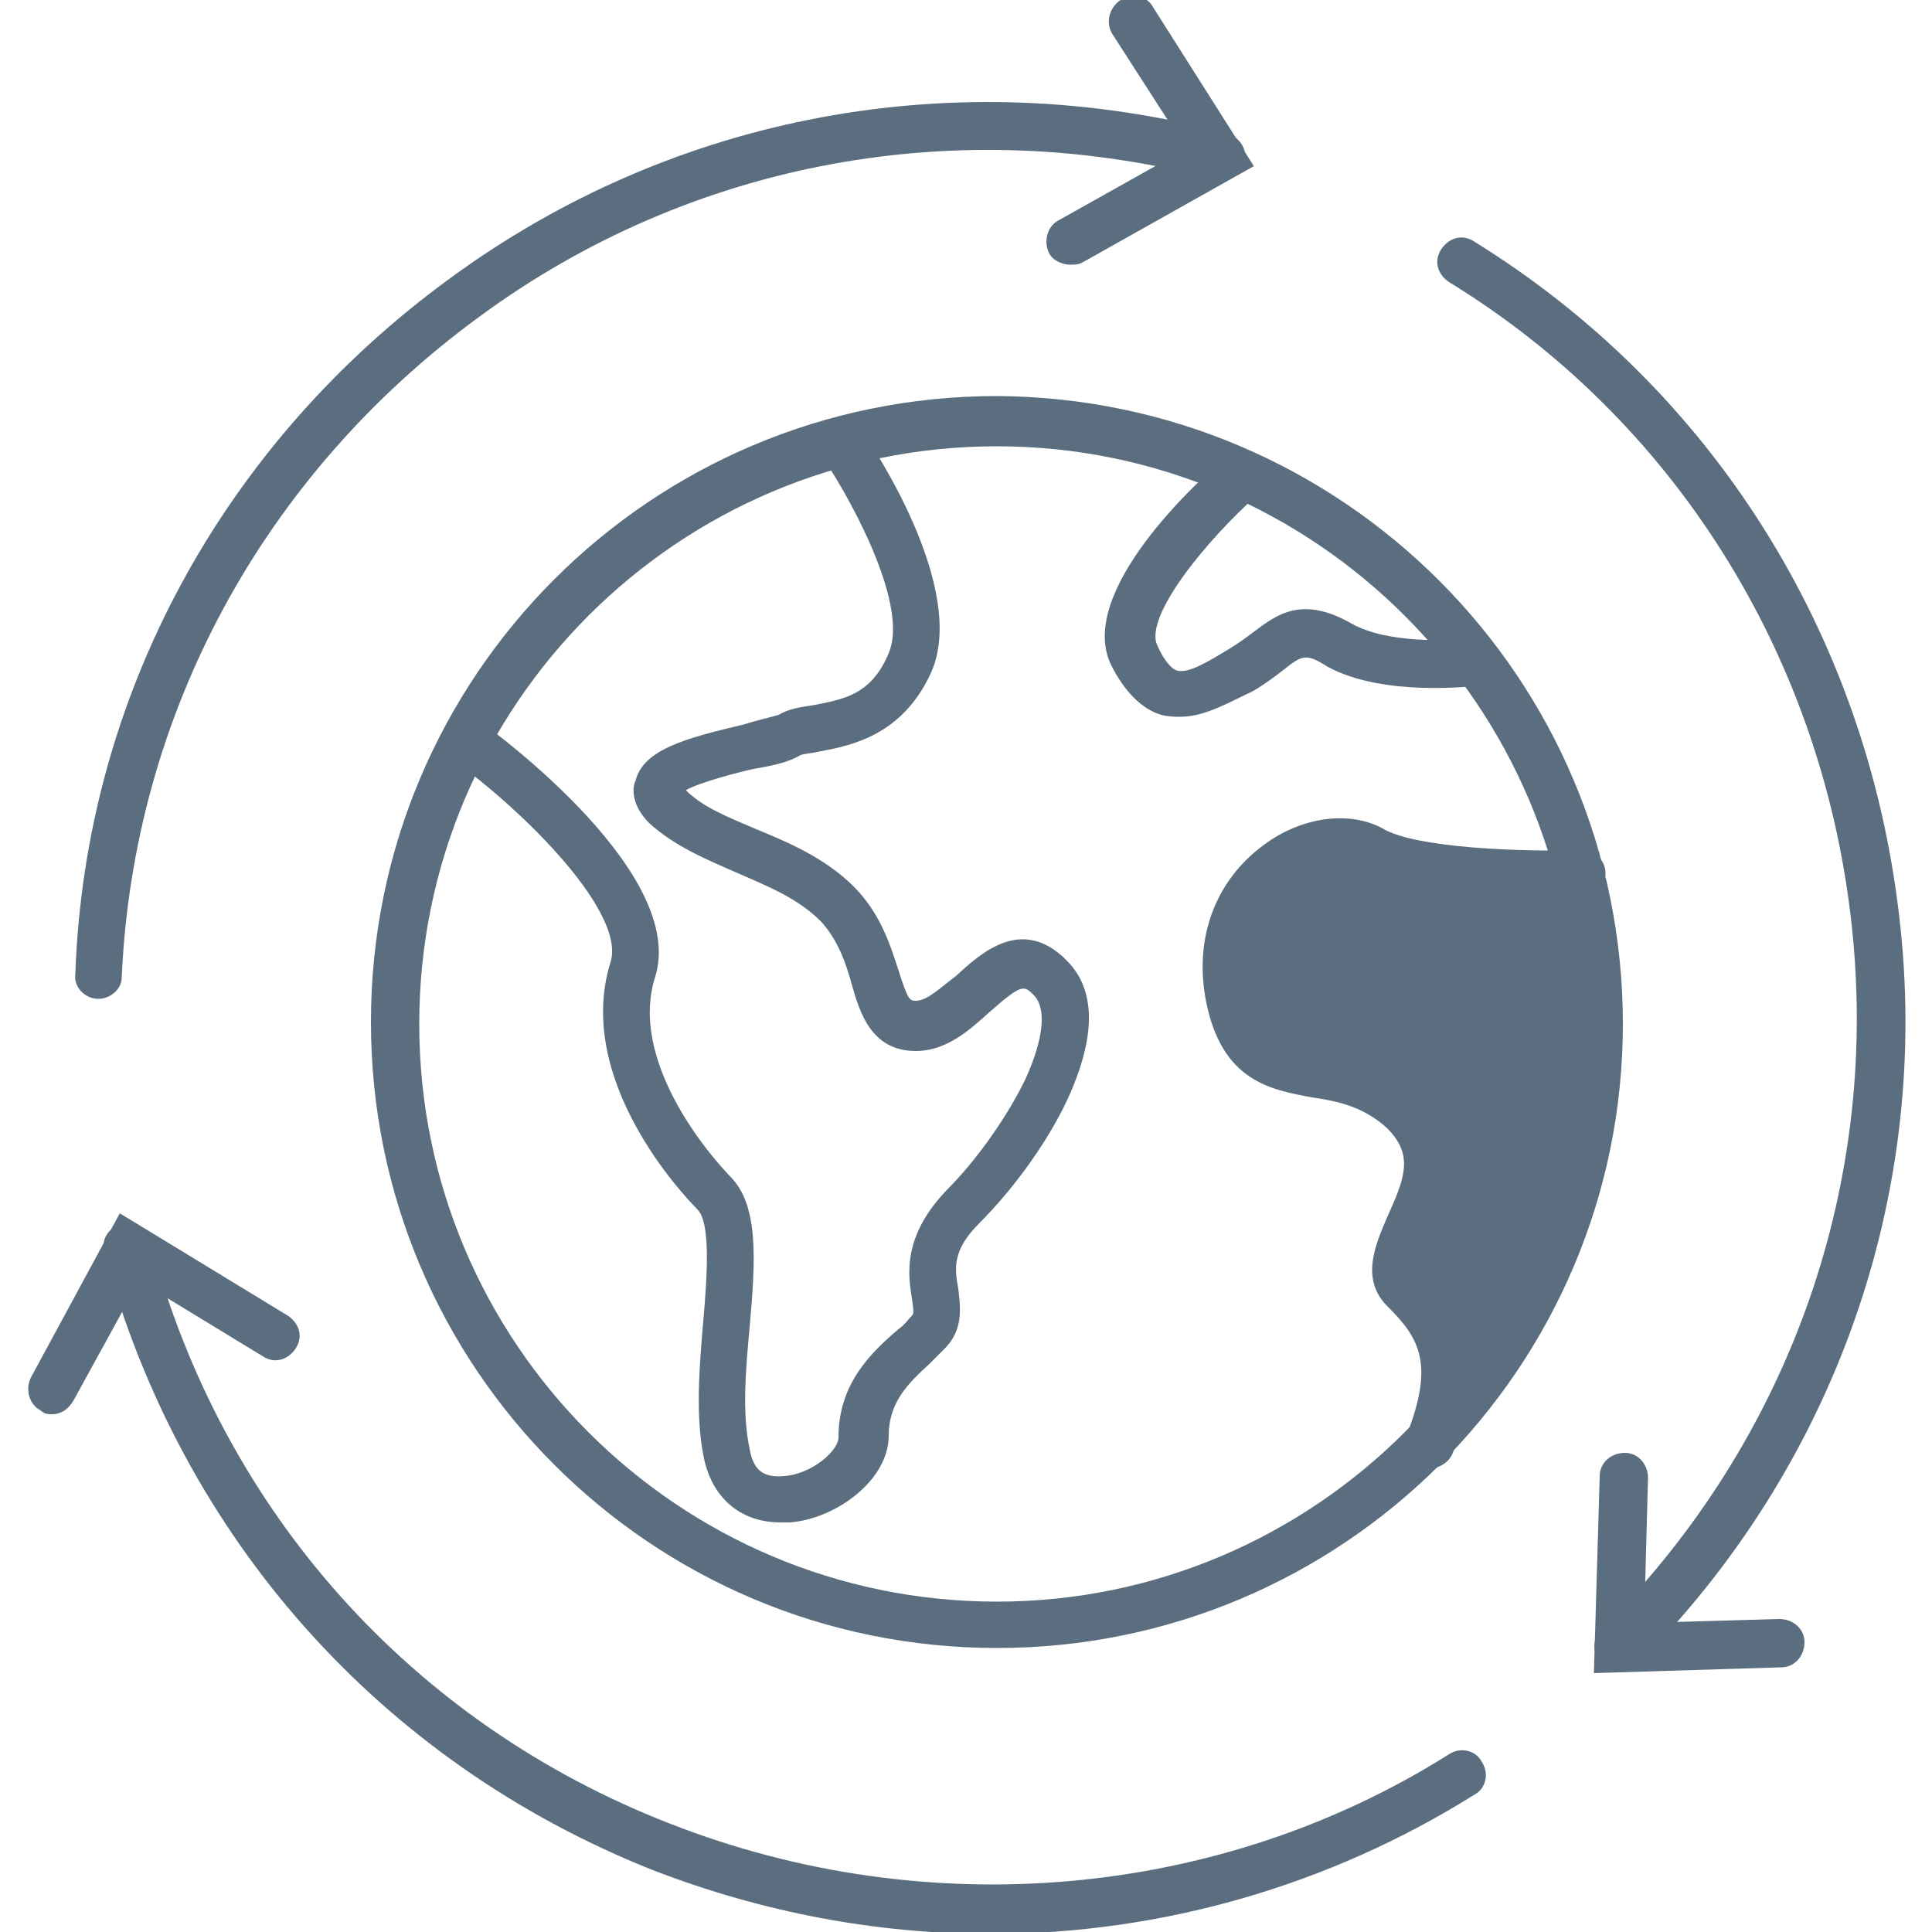
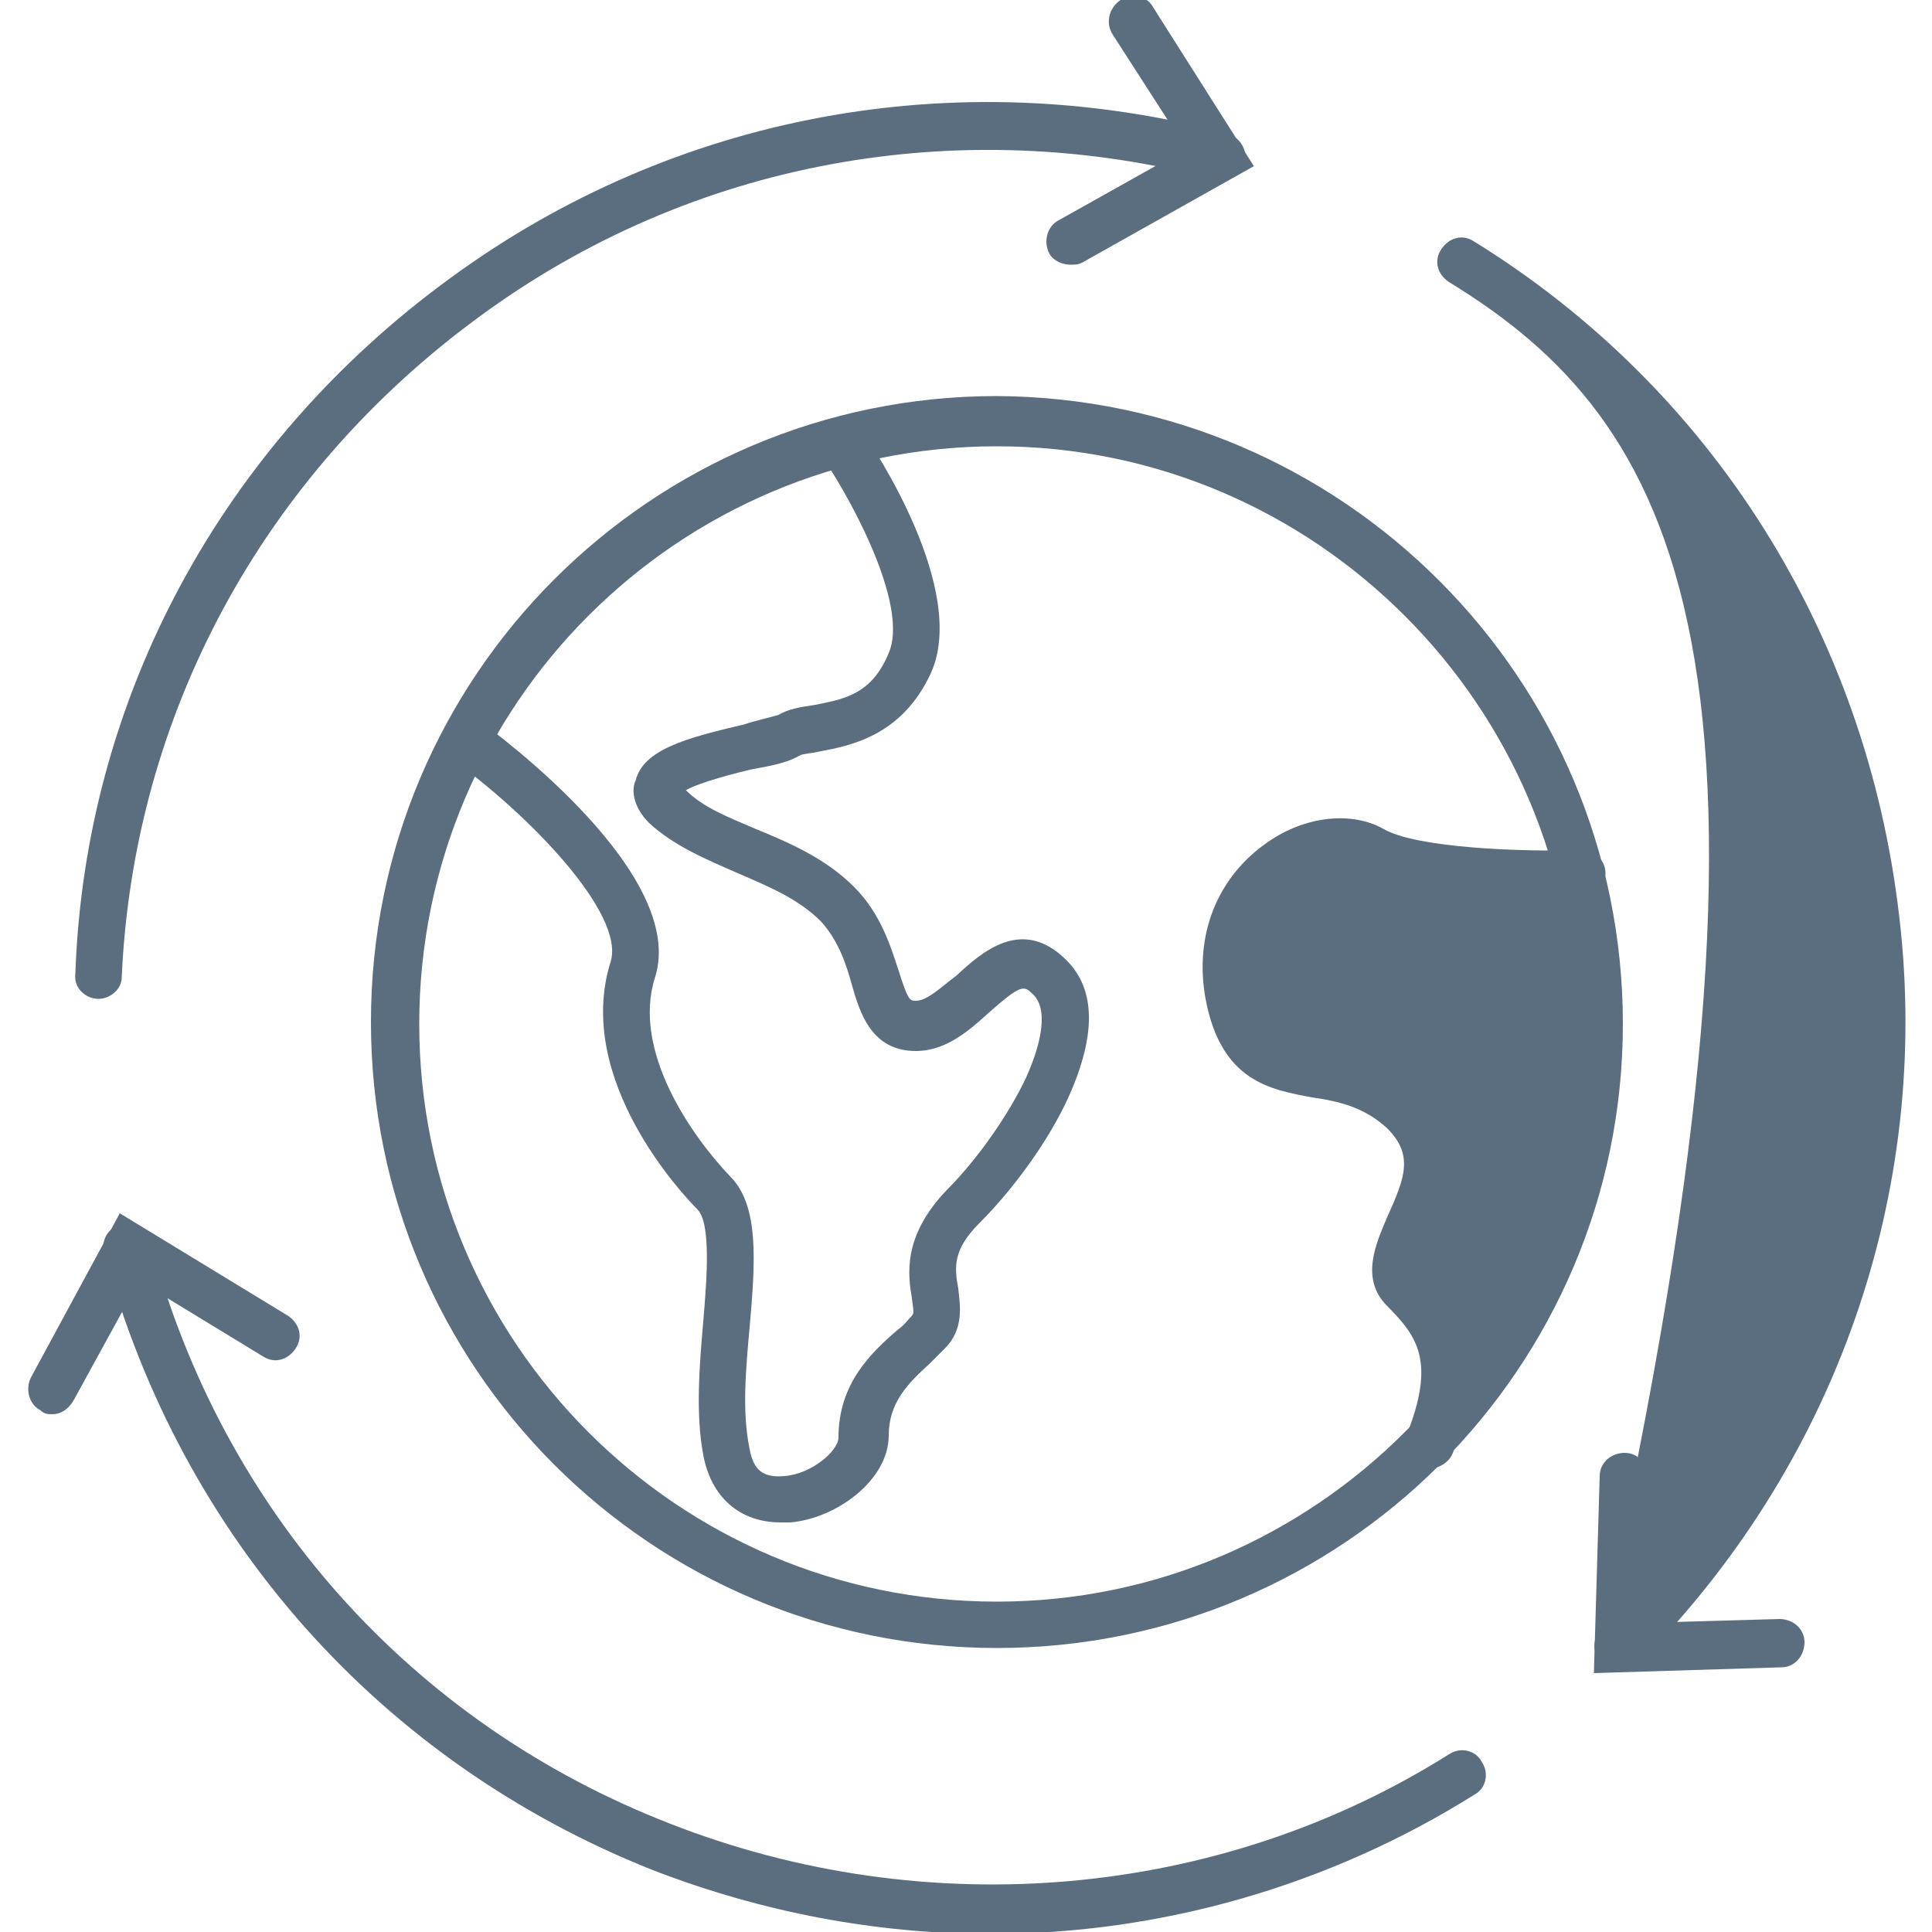
<svg xmlns="http://www.w3.org/2000/svg" version="1.1" id="Layer_1" x="0px" y="0px" viewBox="0 0 100 100" style="enable-background:new 0 0 100 100;" xml:space="preserve">
  <style type="text/css">
	.st0{fill:#5B6E7F;}
</style>
  <g>
    <path class="st0" d="M51.6,85.3c-17.9,0-32.4-14.5-32.4-32.4s14.5-32.4,32.4-32.4C69.5,20.6,84,35.1,84,53   C84,70.8,69.5,85.3,51.6,85.3z M51.6,23.1c-16.5,0-29.9,13.4-29.9,29.9s13.4,29.9,29.9,29.9S81.5,69.4,81.5,53S68.1,23.1,51.6,23.1   z" />
  </g>
  <g>
    <path class="st0" d="M40.4,78.8c-2.1,0-3.6-1.3-4-3.5c-0.4-2.1-0.2-4.6,0-6.9s0.4-5.1-0.3-5.8s-6.4-6.7-4.5-12.8   c0.8-2.5-4.3-7.7-8.2-10.5c-0.6-0.4-0.7-1.2-0.3-1.7c0.4-0.6,1.2-0.7,1.7-0.3c1.1,0.8,10.8,8,9.1,13.3c-1.2,3.8,1.9,8.2,3.9,10.3   c1.5,1.5,1.3,4.4,1,7.8c-0.2,2.2-0.4,4.4,0,6.3c0.2,1.1,0.7,1.5,1.8,1.4c1.4-0.1,2.8-1.3,2.8-2c0-2.8,1.7-4.4,3.1-5.6   c0.3-0.2,0.5-0.5,0.7-0.7c0.1-0.1,0.1-0.2,0-0.9C47,66,46.7,64,49,61.6c1.6-1.6,3.2-3.9,4.1-5.8c0.9-2,1.1-3.6,0.4-4.3   c-0.5-0.5-0.6-0.6-2.3,0.9c-1,0.9-2.2,2-3.8,2c-2.3,0-2.9-2-3.3-3.4c-0.3-1.1-0.7-2.3-1.6-3.3c-1.2-1.2-2.7-1.8-4.3-2.5   s-3.3-1.4-4.6-2.6c-0.9-0.9-0.9-1.8-0.7-2.2c0.4-1.6,2.6-2.2,5.6-2.9c0.6-0.2,1.5-0.4,1.8-0.5c0.5-0.3,1.1-0.4,1.8-0.5   c1.5-0.3,3-0.5,3.9-2.7c1-2.3-1.6-7.4-3.4-10.1c-0.4-0.6-0.2-1.3,0.3-1.7c0.6-0.4,1.3-0.2,1.7,0.3c0.6,0.8,5.5,8.2,3.6,12.5   c-1.5,3.3-4.2,3.8-5.8,4.1c-0.4,0.1-0.8,0.1-1,0.2c-0.5,0.3-1.2,0.5-2.4,0.7c-0.9,0.2-2.8,0.7-3.5,1.1c0.9,0.9,2.2,1.4,3.6,2   c1.7,0.7,3.6,1.5,5.1,3c1.4,1.4,1.9,3.1,2.3,4.3c0.5,1.6,0.6,1.6,0.9,1.6c0.6,0,1.3-0.7,2.1-1.3c1.3-1.2,3.4-3.1,5.7-0.8   c1.1,1.1,1.9,3.1,0.1,7.1c-1,2.2-2.8,4.7-4.6,6.5c-1.4,1.4-1.3,2.3-1.1,3.4c0.1,0.9,0.3,2.1-0.7,3.1c-0.3,0.3-0.5,0.5-0.8,0.8   c-1.1,1-2.1,2-2.1,3.7c0,2.3-2.7,4.3-5.1,4.5C40.7,78.8,40.6,78.8,40.4,78.8z" />
  </g>
  <g>
-     <path class="st0" d="M61.1,37.1c-0.3,0-0.6,0-1-0.1c-1-0.3-1.9-1.2-2.6-2.6c-1.8-3.8,4.6-9.6,5.9-10.7c0.5-0.5,1.3-0.4,1.8,0.1   s0.4,1.3-0.1,1.8c-2.6,2.3-5.9,6.3-5.2,7.8c0.3,0.7,0.7,1.2,1,1.3c0.6,0.2,1.7-0.5,2.7-1.1c0.5-0.3,0.9-0.6,1.3-0.9   c1.2-0.9,2.5-1.9,5.1-0.4c1.8,1,5.1,0.9,6.2,0.7c0.7-0.1,1.3,0.4,1.4,1.1c0.1,0.7-0.4,1.3-1.1,1.4c-0.2,0-4.9,0.6-7.8-1   c-1.1-0.7-1.3-0.6-2.3,0.2c-0.4,0.3-0.9,0.7-1.6,1.1C63.7,36.3,62.4,37.1,61.1,37.1z" />
-   </g>
+     </g>
  <g>
    <g>
      <g>
        <path class="st0" d="M5.1,51.7C5,51.7,5,51.7,5.1,51.7c-0.7,0-1.3-0.6-1.2-1.3c0.5-14.3,7.6-27.4,19.4-36     C34.9,5.9,49.5,3.2,63.5,6.9c0.7,0.2,1.1,0.9,0.9,1.5s-0.9,1.1-1.5,0.9c-13.2-3.5-27.1-1-38.1,7.1C13.6,24.6,6.9,37,6.3,50.6     C6.3,51.2,5.7,51.7,5.1,51.7z" />
      </g>
    </g>
    <g>
      <g>
        <path class="st0" d="M51.3,100.1c-5.9,0-11.8-1.1-17.5-3.3C19.7,91.2,9.4,79.6,5.4,64.9c-0.2-0.7,0.2-1.4,0.9-1.5     c0.7-0.2,1.4,0.2,1.5,0.9c3.7,13.9,13.5,24.9,26.9,30.1C48,99.6,63.1,98.3,75,90.8c0.6-0.4,1.4-0.2,1.7,0.4     c0.4,0.6,0.2,1.4-0.4,1.7C68.8,97.6,60.1,100.1,51.3,100.1z" />
      </g>
    </g>
    <g>
      <g>
-         <path class="st0" d="M83.8,86.5c-0.3,0-0.6-0.1-0.9-0.4c-0.5-0.5-0.5-1.3,0-1.8c9.8-9.8,14.5-23.2,12.9-36.8     C94.2,33.8,86.6,21.7,75,14.6c-0.6-0.4-0.8-1.1-0.4-1.7c0.4-0.6,1.1-0.8,1.7-0.4c12.3,7.6,20.3,20.3,22,34.9     C100,61.7,95,75.9,84.7,86.2C84.4,86.4,84.1,86.5,83.8,86.5z" />
+         <path class="st0" d="M83.8,86.5c-0.3,0-0.6-0.1-0.9-0.4c-0.5-0.5-0.5-1.3,0-1.8C94.2,33.8,86.6,21.7,75,14.6c-0.6-0.4-0.8-1.1-0.4-1.7c0.4-0.6,1.1-0.8,1.7-0.4c12.3,7.6,20.3,20.3,22,34.9     C100,61.7,95,75.9,84.7,86.2C84.4,86.4,84.1,86.5,83.8,86.5z" />
      </g>
    </g>
    <g>
      <g>
        <path class="st0" d="M55.4,13.7c-0.4,0-0.9-0.2-1.1-0.6c-0.3-0.6-0.1-1.4,0.5-1.7l6.6-3.7l-3.8-5.9C57.2,1.2,57.4,0.4,58,0     s1.4-0.2,1.7,0.4l5.2,8.2l-8.9,5C55.8,13.7,55.6,13.7,55.4,13.7z" />
      </g>
    </g>
    <g>
      <g>
        <path class="st0" d="M82.5,86.6l0.3-10.2c0-0.7,0.6-1.2,1.3-1.2c0.7,0,1.2,0.6,1.2,1.3L85.1,84l7-0.2c0.7,0,1.3,0.5,1.3,1.2     s-0.5,1.3-1.2,1.3L82.5,86.6z" />
      </g>
    </g>
    <g>
      <g>
        <path class="st0" d="M2.7,73.2c-0.2,0-0.4,0-0.6-0.2c-0.6-0.3-0.8-1.1-0.5-1.7l4.6-8.5l8.7,5.3c0.6,0.4,0.8,1.1,0.4,1.7     c-0.4,0.6-1.1,0.8-1.7,0.4l-6.4-3.9l-3.4,6.2C3.5,73,3.1,73.2,2.7,73.2z" />
      </g>
    </g>
  </g>
  <g>
    <path class="st0" d="M81.7,46.8c-0.1-0.1-0.1-0.2-0.2-0.3c0.2,0,0.3,0,0.4,0c0.7,0,1.2-0.6,1.2-1.3S82.5,44,81.9,44l0,0   c-3.1,0.1-8.6-0.1-10.3-1.1c-1.6-0.9-4-0.7-6,0.7c-2.6,1.8-3.8,4.8-3.2,8.1c0.8,4.3,3.4,4.7,5.5,5.1c1.4,0.2,2.7,0.5,3.9,1.6   c1.4,1.4,0.9,2.6,0,4.6c-0.6,1.4-1.4,3.2,0,4.6c1.6,1.6,2.5,2.9,1,6.7c-0.3,0.6,0.1,1.4,0.7,1.6C73.7,76,73.8,76,74,76   c0.5,0,1-0.3,1.2-0.8c0.7-1.8,1-3.2,1-4.4c1.1,0,2.1-0.5,2.4-1.8c0.3-1.5,1.2-2.7,1.9-4c0.8-1.4,1.5-3,1.8-4.6   c0.8-3.6,1-7.5,0.3-11.1C82.3,48.6,82.1,47.6,81.7,46.8z" />
  </g>
</svg>